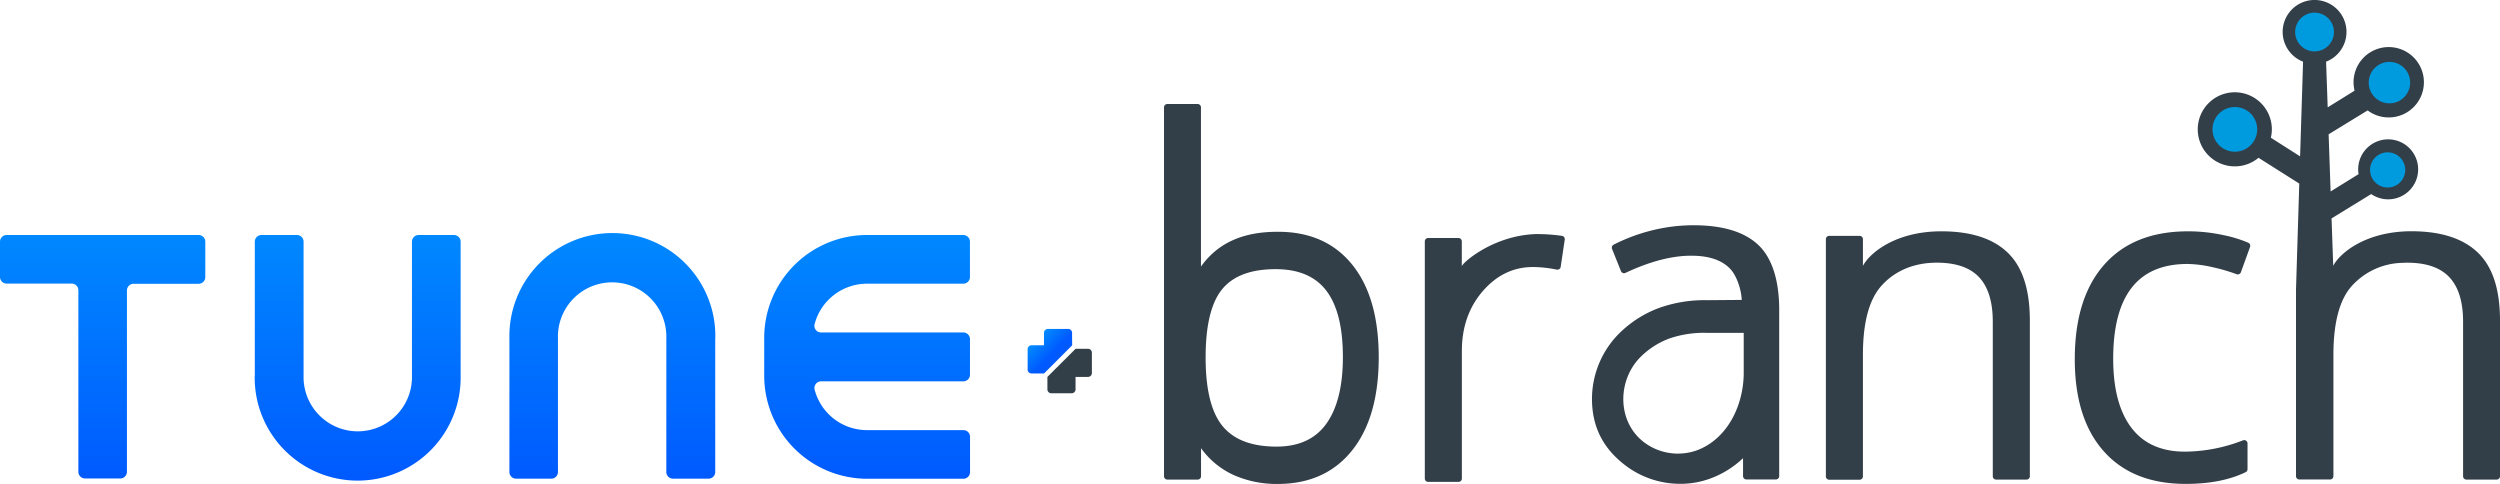
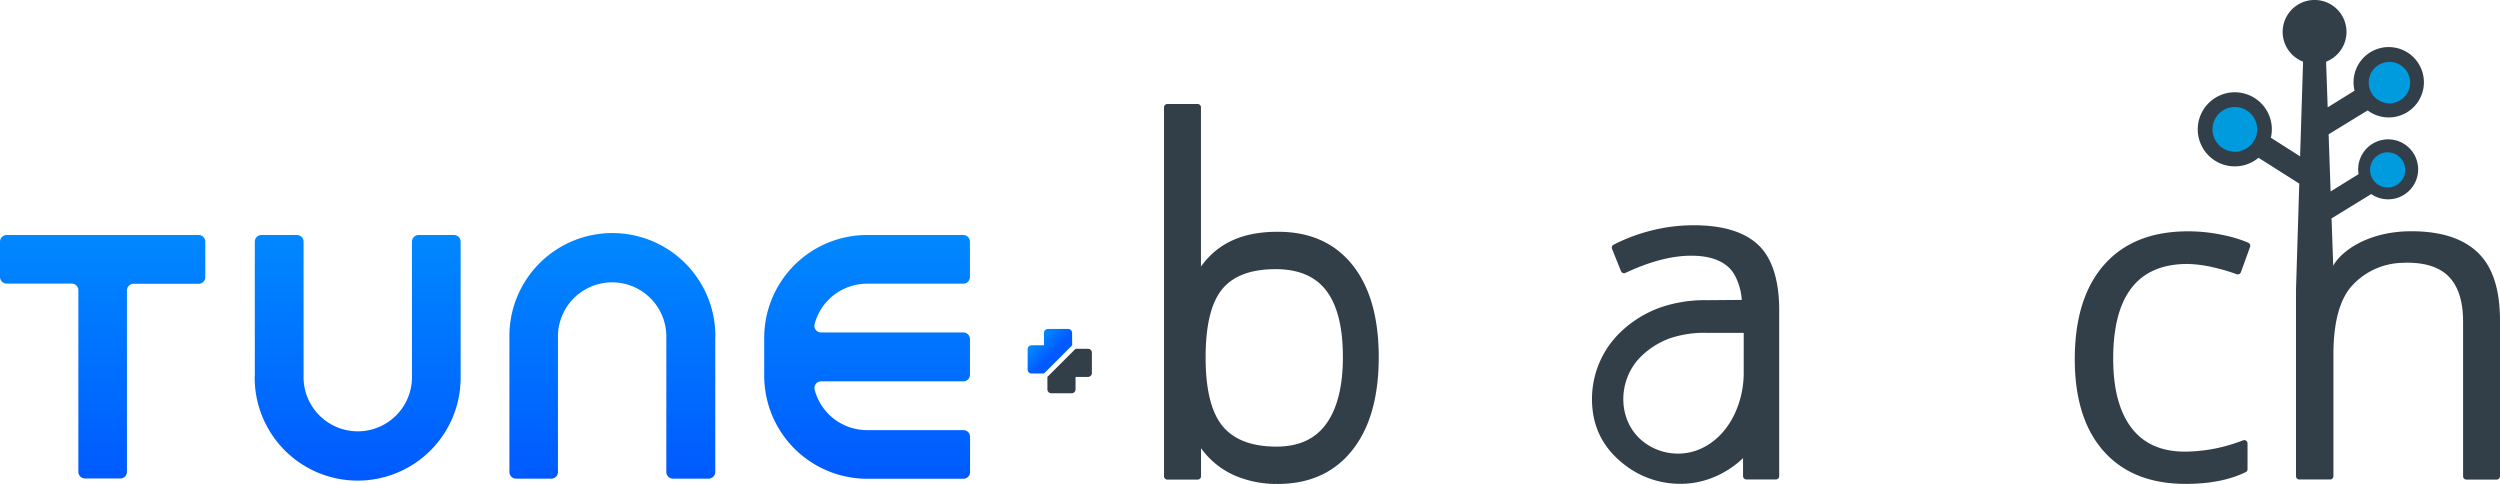
<svg xmlns="http://www.w3.org/2000/svg" xmlns:xlink="http://www.w3.org/1999/xlink" id="Layer_1" data-name="Layer 1" width="750.38" height="145.26" viewBox="0 0 750.38 145.26">
  <defs>
    <style>
      .cls-1 {
        fill: #323e48;
      }

      .cls-2 {
        fill: #009ade;
      }

      .cls-3 {
        fill: url(#linear-gradient);
      }

      .cls-4 {
        fill: url(#linear-gradient-2);
      }

      .cls-5 {
        fill: url(#linear-gradient-3);
      }

      .cls-6 {
        fill: url(#linear-gradient-4);
      }

      .cls-7 {
        fill: url(#linear-gradient-5);
      }
    </style>
    <linearGradient id="linear-gradient" x1="623.46" y1="390.32" x2="619.12" y2="386.15" gradientUnits="userSpaceOnUse">
      <stop offset="0" stop-color="#005aff" />
      <stop offset="1" stop-color="#08f" />
    </linearGradient>
    <linearGradient id="linear-gradient-2" x1="491.42" y1="342.08" x2="491.42" y2="415.28" gradientTransform="matrix(1, 0, 0, -1, 0, 770)" xlink:href="#linear-gradient" />
    <linearGradient id="linear-gradient-3" x1="338.52" y1="342.08" x2="338.52" y2="415.28" gradientTransform="matrix(1, 0, 0, -1, 0, 770)" xlink:href="#linear-gradient" />
    <linearGradient id="linear-gradient-4" x1="414.97" y1="342.08" x2="414.97" y2="415.28" gradientTransform="matrix(1, 0, 0, -1, 0, 770)" xlink:href="#linear-gradient" />
    <linearGradient id="linear-gradient-5" x1="567.87" y1="342.08" x2="567.87" y2="415.28" gradientTransform="matrix(1, 0, 0, -1, 0, 770)" xlink:href="#linear-gradient" />
  </defs>
  <title>tune-branch</title>
  <g>
    <g id="Dark">
      <g>
        <g>
          <path class="cls-1" d="M691.09,353.78c-10.14,0-17.8,3.16-23,10.45v-47.8a1,1,0,0,0-1-1H658a1,1,0,0,0-1,1V427.16a1,1,0,0,0,1,1h9.11a1,1,0,0,0,1-1v-8.43a24.6,24.6,0,0,0,9.91,8.11,31.8,31.8,0,0,0,13.05,2.63q14.29,0,22.33-10t8.05-28q0-18-8-27.87T691.09,353.78Zm14.68,57.54q-4.92,6.94-15,6.94-11.16,0-16.22-6.19t-5.06-20.57q0-14.37,4.93-20.44T690.54,365q10.31,0,15.23,6.53t4.92,19.86Q710.69,404.39,705.77,411.32Z" transform="translate(-307.62 -284.21)" />
-           <path class="cls-1" d="M890.27,353.64c-13.26,0-21.25,6.17-23.49,10.37V356a1,1,0,0,0-1-1h-9.12a1,1,0,0,0-1,1v71.2a1,1,0,0,0,1,1h9.12a1,1,0,0,0,1-1V390.74q0-14.3,5.34-20.5c3.56-4.14,9.16-7.19,16.82-7.19q8.67,0,12.75,4.41t4.07,13.35v46.35a1,1,0,0,0,1,1h9.12a1,1,0,0,0,1-1V380.41q0-14-6.67-20.39T890.27,353.64Z" transform="translate(-307.62 -284.21)" />
          <path class="cls-1" d="M982.4,357.05a37.53,37.53,0,0,0-7.44-2.27,49.74,49.74,0,0,0-10.55-1.14q-16.35,0-25.19,10T930.37,392q0,17.89,8.71,27.67t24.6,9.78q10.74,0,18-3.53a1,1,0,0,0,.54-.88v-7.77a1,1,0,0,0-1.34-.9,48.62,48.62,0,0,1-17.42,3.4q-10.68,0-16.12-7.2t-5.44-20.7q0-28.44,22.3-28.43a36,36,0,0,1,7.67,1,53.8,53.8,0,0,1,7.09,2.08,1,1,0,0,0,1.26-.58l2.77-7.64A1,1,0,0,0,982.4,357.05Z" transform="translate(-307.62 -284.21)" />
          <path class="cls-1" d="M835.26,357.62q-6.3-5.81-19.39-5.8A51.38,51.38,0,0,0,803,353.48a52.87,52.87,0,0,0-11.07,4.19,1,1,0,0,0-.45,1.25l2.68,6.68a1,1,0,0,0,1.34.52q11-5.16,19.75-5.16,8.13,0,11.84,4.11c1.69,1.86,3.15,5.72,3.32,9.16l-10.24.08a40.84,40.84,0,0,0-14.69,2.37,33.6,33.6,0,0,0-12.5,8.27,27.91,27.91,0,0,0-7.39,21.79c.74,7.65,4.51,13.29,10.61,17.69a27.19,27.19,0,0,0,15.75,5h0a26.07,26.07,0,0,0,8.75-1.49,28.52,28.52,0,0,0,10.1-6.21v5.39a1,1,0,0,0,1,1h8.85a1,1,0,0,0,1-1V376.74C841.57,368.19,839.47,361.5,835.26,357.62ZM831,396.13c0,9.51-4.76,19.94-14.29,23.33a16.92,16.92,0,0,1-15.29-2.25c-8.33-6-8.52-18.28-1.73-25.51a24.21,24.21,0,0,1,8.94-5.87A31.73,31.73,0,0,1,820,384.12l11,0C831,384.2,831,396.13,831,396.13Z" transform="translate(-307.62 -284.21)" />
-           <path class="cls-1" d="M776.44,355a53.69,53.69,0,0,0-7.9-.53c-13,.47-22.19,8.84-22.16,9.69,0-2.67,0-4.94,0-7.51a1,1,0,0,0-1-1h-9.1a1,1,0,0,0-1,1v71.2a1,1,0,0,0,1,1h9.12a1,1,0,0,0,1-1V389.56q0-10.74,6.31-18t15.18-7.2a36.29,36.29,0,0,1,7,.78,1,1,0,0,0,1.17-.81l1.23-8.27A1,1,0,0,0,776.44,355Z" transform="translate(-307.62 -284.21)" />
          <path class="cls-1" d="M1051.32,360q-6.67-6.37-19.89-6.38c-13.26,0-21.26,6.17-23.49,10.37l-.5-14.23,11.9-7.3a9,9,0,1,0-3.91-7.4,9.38,9.38,0,0,0,.12,1.42l-8.39,5.2-.6-17.16,11.71-7.17a10.56,10.56,0,1,0-3.92-5.92l-8.07,5-.48-13.71a9.58,9.58,0,1,0-6.91,0L998,331.14l-8.78-5.59a11,11,0,0,0,.3-2.52,11.12,11.12,0,1,0-4,8.54l12.23,7.74-.64,20.77h0l-.34,11.05v56a1,1,0,0,0,1,1H1007a1,1,0,0,0,1-1V390.74q0-14.3,5.34-20.5a21.09,21.09,0,0,1,15.11-7.13c.49,0,1-.05,1.49-.05h.18q8.65,0,12.73,4.41t4.07,13.35V417h0v10.16a1,1,0,0,0,1,1H1057a1,1,0,0,0,1-1V380.41Q1058,366.39,1051.32,360Z" transform="translate(-307.62 -284.21)" />
        </g>
        <g>
-           <path class="cls-2" d="M1002.34,288a5.82,5.82,0,1,0,5.82,5.83A5.83,5.83,0,0,0,1002.34,288Z" transform="translate(-307.62 -284.21)" />
          <path class="cls-2" d="M1024.28,329.93a5.28,5.28,0,1,0,5.28,5.28A5.3,5.3,0,0,0,1024.28,329.93Z" transform="translate(-307.62 -284.21)" />
          <path class="cls-2" d="M1027.54,314.6a6.22,6.22,0,1,0-8.32-2.87A6.23,6.23,0,0,0,1027.54,314.6Z" transform="translate(-307.62 -284.21)" />
          <path class="cls-2" d="M978.42,316.33a6.71,6.71,0,1,0,6.71,6.7A6.71,6.71,0,0,0,978.42,316.33Z" transform="translate(-307.62 -284.21)" />
        </g>
      </g>
    </g>
    <g>
      <path class="cls-3" d="M629.41,385.38v-1.25a1.16,1.16,0,0,0-1.17-1.18h-6.1a1.16,1.16,0,0,0-1.17,1.18v3.72h-3.73a1.16,1.16,0,0,0-1.17,1.18v6.1a1.15,1.15,0,0,0,1.17,1.17H621l8.44-8.45Z" transform="translate(-307.62 -284.21)" />
      <path class="cls-1" d="M634.18,388.9h-3.72L622,397.34v3.73a1.17,1.17,0,0,0,1.17,1.18h6.1a1.17,1.17,0,0,0,1.18-1.18v-3.73h3.72a1.16,1.16,0,0,0,1.18-1.17v-6.1A1.16,1.16,0,0,0,634.18,388.9Z" transform="translate(-307.62 -284.21)" />
    </g>
    <g id="Content">
      <g>
        <path class="cls-4" d="M522.33,385.63a30.91,30.91,0,1,0-61.81,0v40.25a2,2,0,0,0,2,2h10.57a2,2,0,0,0,2-2V385.63a16.27,16.27,0,1,1,32.53,0v40.25a2,2,0,0,0,2,2H520.3a2,2,0,0,0,2-2V385.63Z" transform="translate(-307.62 -284.21)" />
        <path class="cls-5" d="M307.62,356.75v10.58a2,2,0,0,0,2,2h19.52a2,2,0,0,1,2,2v54.49a2,2,0,0,0,2,2h10.58a2,2,0,0,0,2-2V371.39a2,2,0,0,1,2-2h19.52a2,2,0,0,0,2-2V356.75a2,2,0,0,0-2-2H309.65A2,2,0,0,0,307.62,356.75Z" transform="translate(-307.62 -284.21)" />
        <path class="cls-6" d="M384.07,397a30.91,30.91,0,1,0,61.81,0V356.75a2,2,0,0,0-2-2H433.27a2,2,0,0,0-2,2V397a16.27,16.27,0,1,1-32.53,0V356.75a2,2,0,0,0-2-2H386.1a2,2,0,0,0-2,2V397Z" transform="translate(-307.62 -284.21)" />
        <path class="cls-7" d="M567.87,369.36h28.88a2,2,0,0,0,2-2V356.75a2,2,0,0,0-2-2H567.47A30.88,30.88,0,0,0,537,385.63V397a30.94,30.94,0,0,0,30.5,30.91h29.28a2,2,0,0,0,2-2V415.31a2,2,0,0,0-2-2H567.87a16.24,16.24,0,0,1-15.73-12.12,2,2,0,0,1,2-2.52h42.62a2,2,0,0,0,2-2V386a2,2,0,0,0-2-2H554.13a2,2,0,0,1-2-2.52A16.27,16.27,0,0,1,567.87,369.36Z" transform="translate(-307.62 -284.21)" />
      </g>
    </g>
  </g>
</svg>